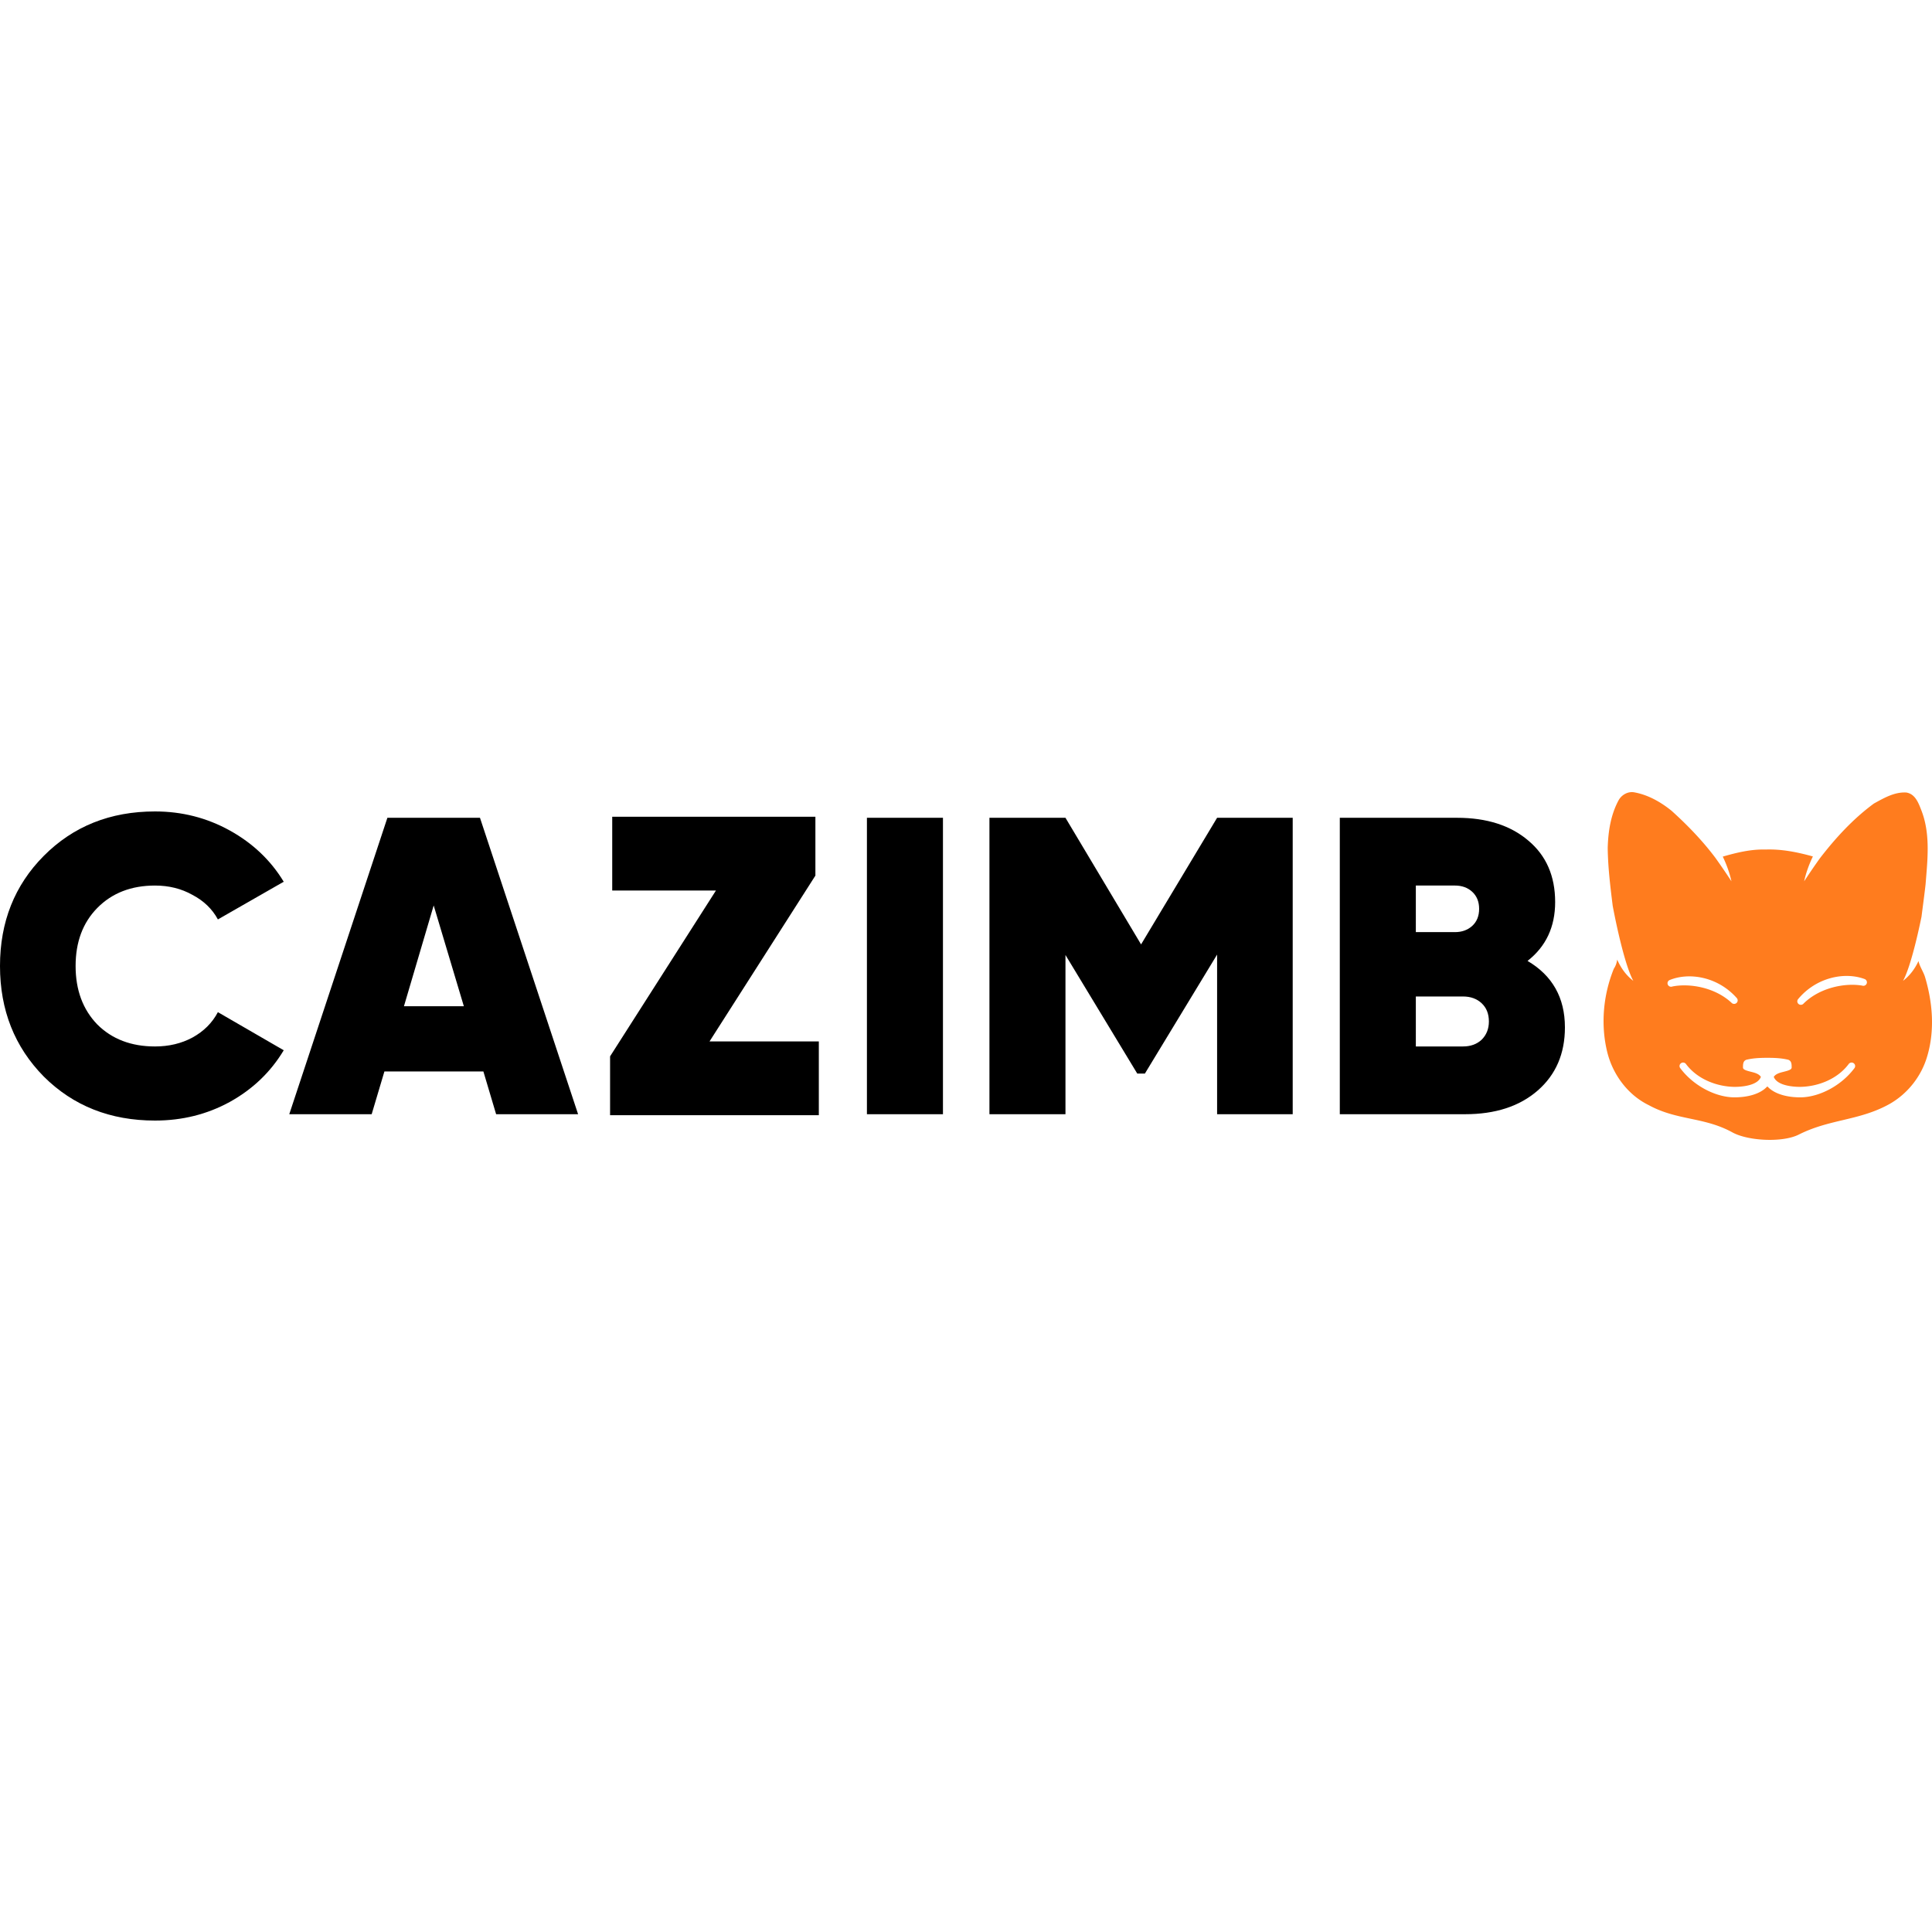
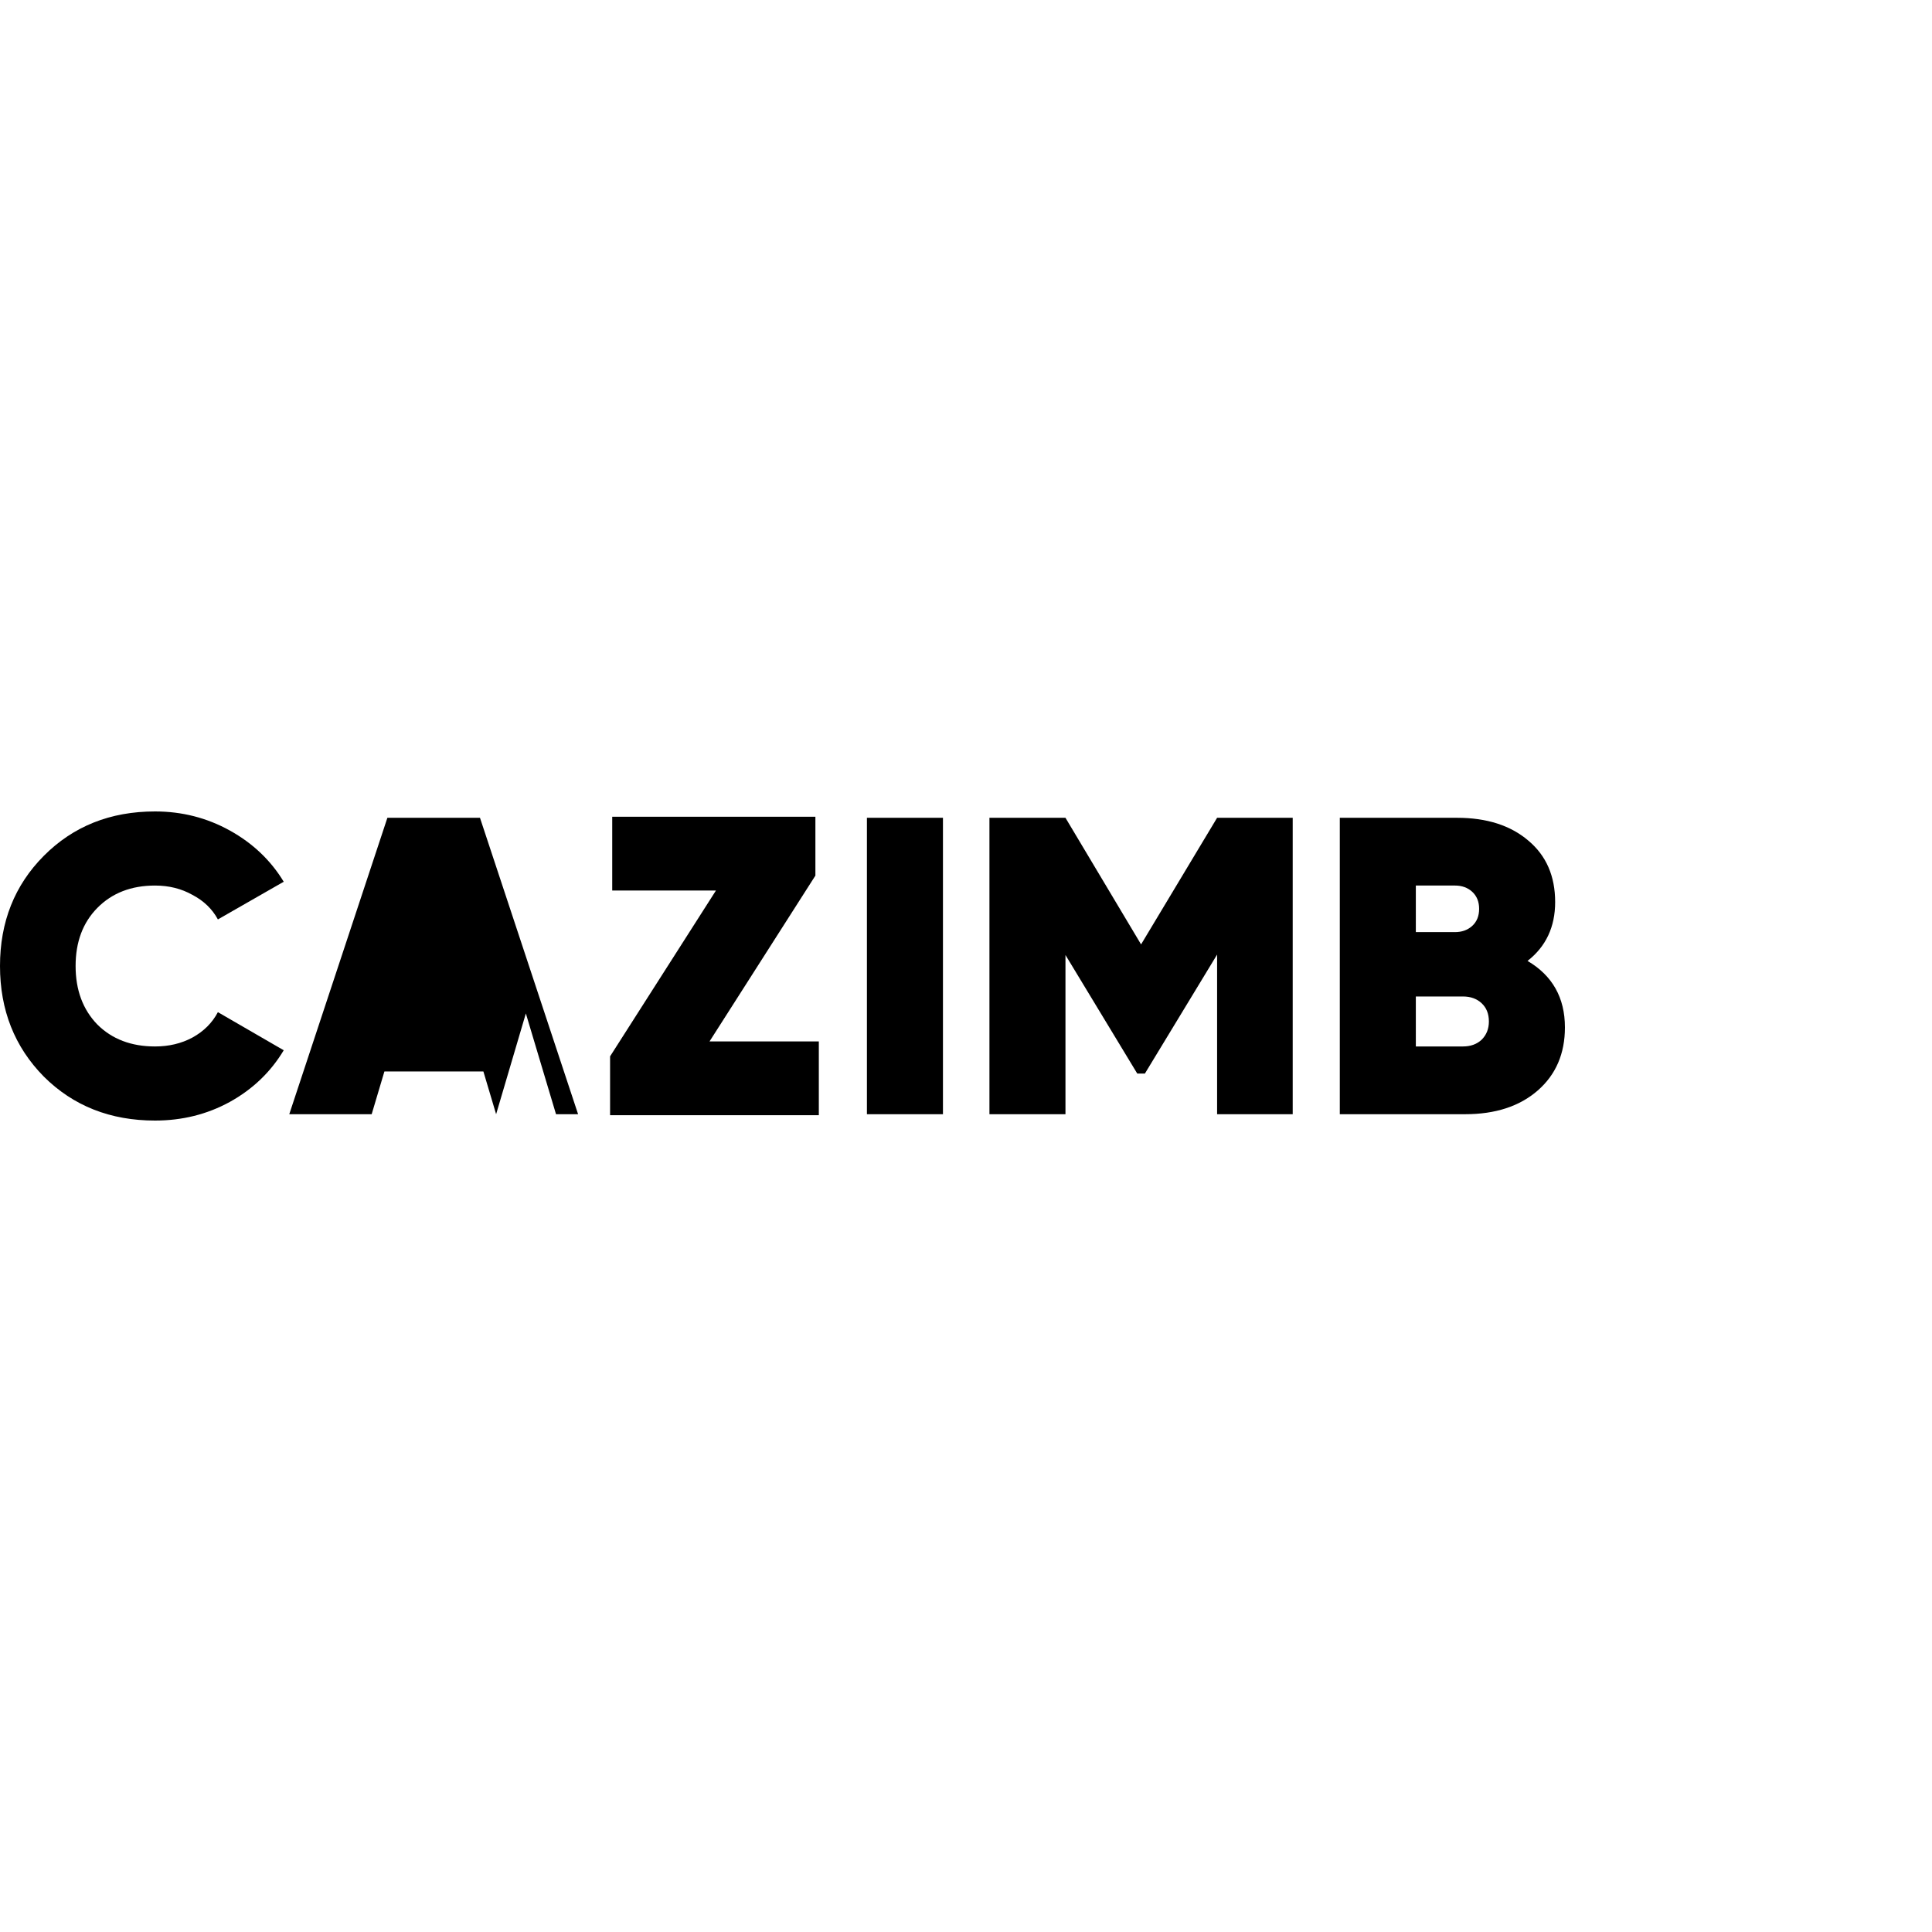
<svg xmlns="http://www.w3.org/2000/svg" id="SvgjsSvg1097" width="288" height="288" version="1.1">
  <defs id="SvgjsDefs1098" />
  <g id="SvgjsG1099">
    <svg viewBox="0 0 288 288" width="288" height="288">
      <svg fill="none" viewBox="0 0 500 120" width="288" height="288">
        <path fill="#000000" d="M40.122 100c-11.578 0-21.178-3.799-28.8-11.397C3.774 80.932 0 71.397 0 60c0-11.397 3.774-20.895 11.322-28.493C18.944 23.836 28.544 20 40.122 20c6.962 0 13.41 1.644 19.346 4.931 5.936 3.288 10.59 7.708 13.96 13.26l-17.037 9.754c-1.466-2.703-3.664-4.822-6.596-6.356-2.858-1.607-6.082-2.41-9.673-2.41-6.156 0-11.139 1.935-14.95 5.807-3.737 3.8-5.606 8.804-5.606 15.014 0 6.21 1.87 11.251 5.606 15.123 3.811 3.8 8.794 5.7 14.95 5.7 3.59 0 6.815-.768 9.673-2.302 2.931-1.608 5.13-3.8 6.596-6.576l17.038 9.863c-3.371 5.626-8.025 10.083-13.96 13.37C53.605 98.393 47.157 100 40.121 100Z" class="color2B2F44 svgShape colorfff" />
-         <path fill="#000000" fill-rule="evenodd" d="m128.395 98.357-3.297-11.069H99.486l-3.298 11.07H74.863l25.393-76.714h23.962l25.392 76.713h-21.215Zm-23.853-27.946h15.5l-7.805-26.082-7.695 26.082Z" class="color2B2F44 svgShape colorfff" clip-rule="evenodd" />
+         <path fill="#000000" fill-rule="evenodd" d="m128.395 98.357-3.297-11.069H99.486l-3.298 11.07H74.863l25.393-76.714h23.962l25.392 76.713h-21.215Zh15.5l-7.805-26.082-7.695 26.082Z" class="color2B2F44 svgShape colorfff" clip-rule="evenodd" />
        <path fill="#000000" d="M244.036 21.644h-19.677v76.713h19.677V21.644ZM334.552 98.357h-19.567V57.041l-18.687 30.795h-1.978l-18.578-30.685v41.206h-19.676V21.644h19.676l19.567 32.767 19.676-32.767h19.567v76.713Z" class="color2B2F44 svgShape colorfff" />
        <path fill="#000000" fill-rule="evenodd" d="M405 75.891c0-7.671-3.224-13.407-9.674-17.206 4.765-3.726 7.146-8.803 7.146-15.233 0-6.721-2.308-12.018-6.925-15.89-4.617-3.945-10.773-5.918-18.467-5.918h-30.339v76.713h32.427c7.841 0 14.107-2.046 18.797-6.137 4.69-4.092 7.035-9.534 7.035-16.329Zm-38.583-36.713h10.113c1.832 0 3.334.549 4.507 1.644 1.173 1.096 1.759 2.557 1.759 4.384 0 1.9-.623 3.397-1.869 4.493-1.172 1.023-2.638 1.534-4.397 1.534h-10.113V39.18Zm17.038 39.891c-1.245 1.169-2.858 1.754-4.837 1.754h-12.201V67.89h12.201c1.979 0 3.592.584 4.837 1.753 1.246 1.17 1.869 2.74 1.869 4.713 0 1.9-.623 3.47-1.869 4.712Z" class="color2B2F44 svgShape colorfff" clip-rule="evenodd" />
        <path fill="#000000" d="M211.911 79.521h-28.287l27.4-42.918V21.377h-52.581v19.088h26.845l-27.4 42.918v15.226h54.023V79.52Z" class="color2B2F44 svgShape colorfff" />
-         <path fill="#ff7c1e" fill-rule="evenodd" d="M422.954 15.057c-1.654-.309-3.33.672-4.09 2.104-2.023 3.767-2.671 8.068-2.789 12.275.059 5.024.672 10.002 1.29 14.98 1.019 5.455 3.261 15.675 5.339 19.43-1.909-1.464-3.252-3.39-4.174-5.502-.119.835-.387 1.642-.873 2.362-2.744 6.774-3.448 14.435-1.71 21.55 1.425 5.805 5.308 11.114 10.796 13.78 3.639 1.987 7.187 2.735 10.74 3.485 3.618.763 7.242 1.528 10.972 3.602 4.068 2.159 12.81 2.611 17.013.535 3.905-1.979 7.692-2.878 11.449-3.77 4.038-.96 8.039-1.91 12.111-4.183 4.706-2.676 8.227-7.181 9.724-12.314 1.989-6.642 1.436-13.768-.503-20.355-.192-.697-.515-1.358-.838-2.017l-.001-.004-.002-.003c-.366-.748-.732-1.495-.904-2.292-.914 1.964-2.209 3.75-4.004 5.126 1.758-3.176 3.632-10.975 4.785-16.606.12-.956.245-1.912.369-2.869l.01-.07c.236-1.816.472-3.633.675-5.453l.125-1.547c.48-5.845.976-11.873-1.17-17.464l-.105-.269c-.726-1.877-1.604-4.147-3.885-4.467-2.859-.156-5.463 1.273-7.901 2.612l-.005.002-.415.228c-5.398 3.96-9.969 8.954-14.026 14.22a171.672 171.672 0 0 0-4.044 5.916c.351-1.672 1.088-4.014 2.262-6.43-3.985-1.108-8.078-1.942-12.239-1.789-3.786-.113-7.47.791-11.085 1.827 1.163 2.403 1.894 4.728 2.244 6.392a175.307 175.307 0 0 0-4.19-6.123c-3.329-4.419-7.19-8.42-11.306-12.13-2.794-2.258-6.051-4.12-9.645-4.77Zm58.959 50.012c-4.402-.74-10.942.492-15.142 4.646a.927.927 0 0 1-1.292.127.896.896 0 0 1-.13-1.273c4.686-5.645 12.054-7.122 17.215-5.192.474.177.713.7.533 1.167a.922.922 0 0 1-1.184.525Zm-49.091.231c4.35-.87 10.924.169 15.277 4.196a.927.927 0 0 0 1.295.09.897.897 0 0 0 .091-1.278c-4.856-5.503-12.266-6.761-17.366-4.68a.901.901 0 0 0-.497 1.182.923.923 0 0 0 1.2.49Zm46.913 19.863a.896.896 0 0 1 .196 1.265c-3.376 4.53-8.981 7.423-13.694 7.56-3.569.067-6.994-.815-8.792-2.783l-.062.004-.056-.003c-1.798 1.968-5.222 2.85-8.791 2.782-4.713-.137-10.318-3.03-13.695-7.56a.897.897 0 0 1 .197-1.265.927.927 0 0 1 1.284.193c2.956 3.965 7.957 5.792 12.268 5.917 1.952.057 6.257-.27 7.13-2.577-.527-.8-1.558-1.062-2.47-1.295l-.134-.034c-1.066-.273-2.031-.52-2.031-1.086 0-.867.016-1.703.869-2.014 1.761-.43 3.609-.505 5.429-.504 1.836-.001 3.648.07 5.427.504.854.311.87 1.147.87 2.014 0 .565-.965.813-2.032 1.086l-.133.034c-.91.232-1.936.493-2.465 1.287.866 2.315 5.179 2.642 7.133 2.585 4.31-.125 9.312-1.952 12.268-5.917a.927.927 0 0 1 1.284-.193Z" class="colorFF7C1E svgShape colorff7c1e" clip-rule="evenodd" />
      </svg>
    </svg>
  </g>
</svg>